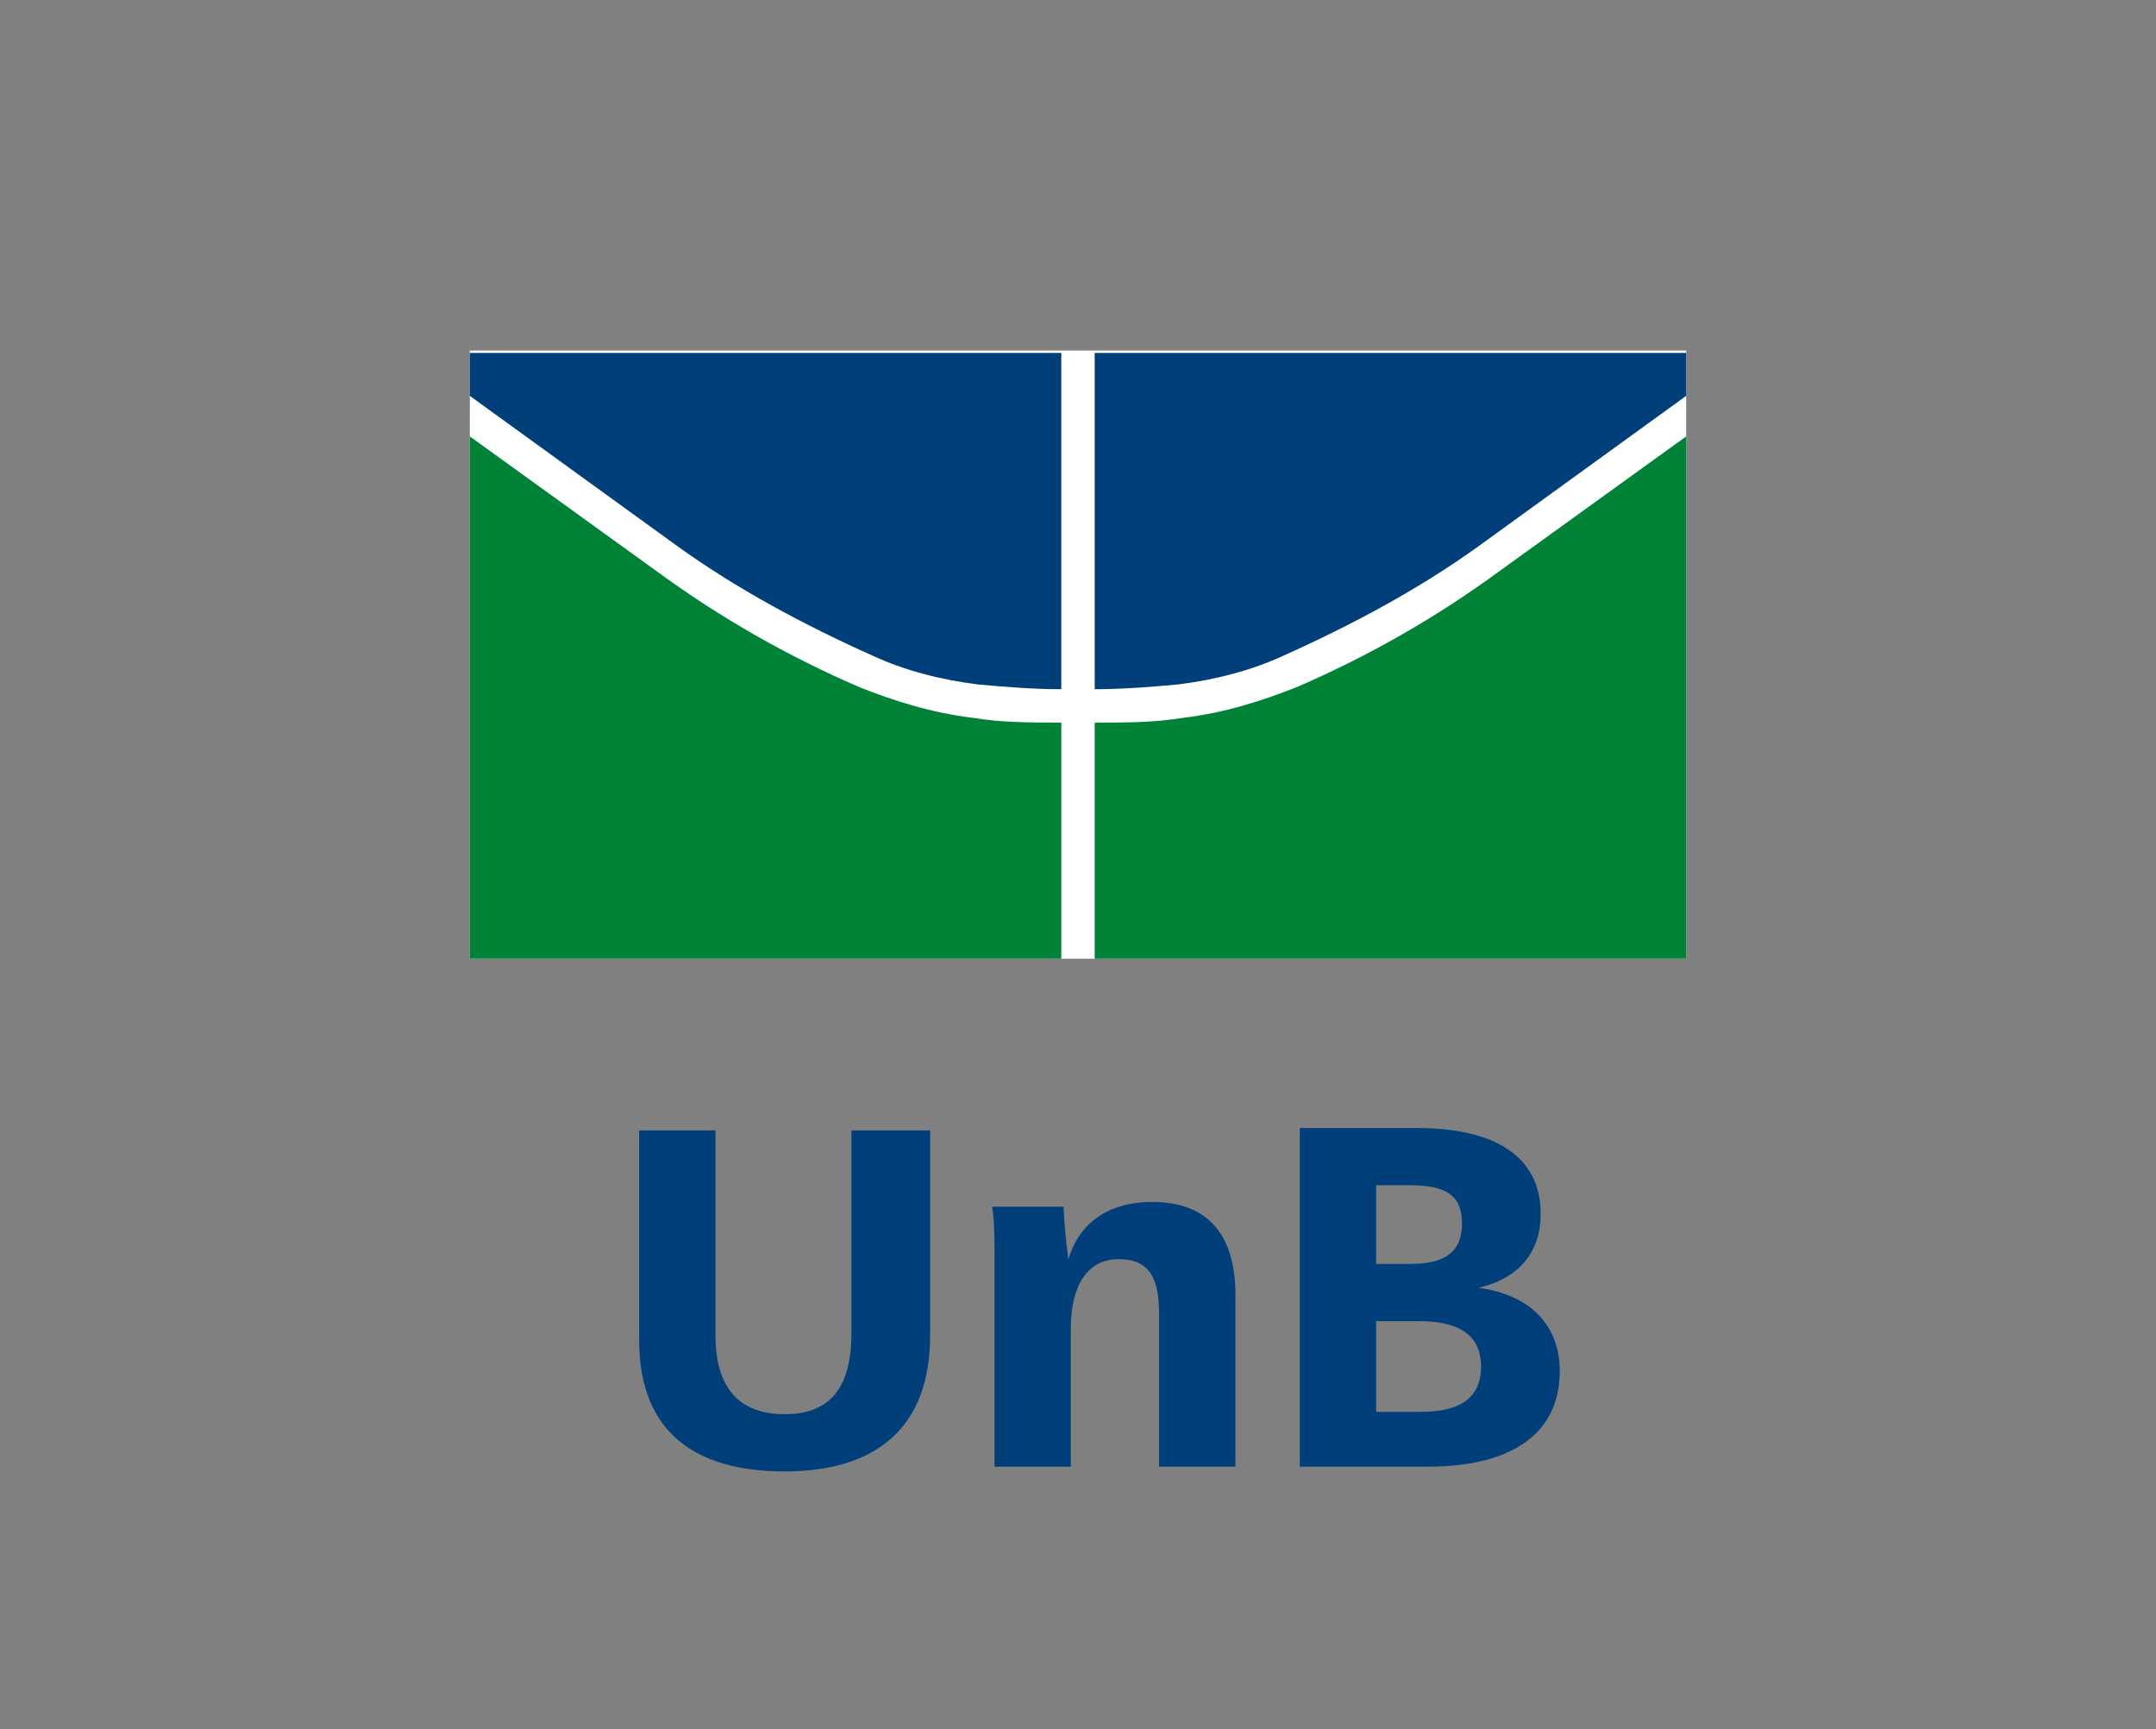
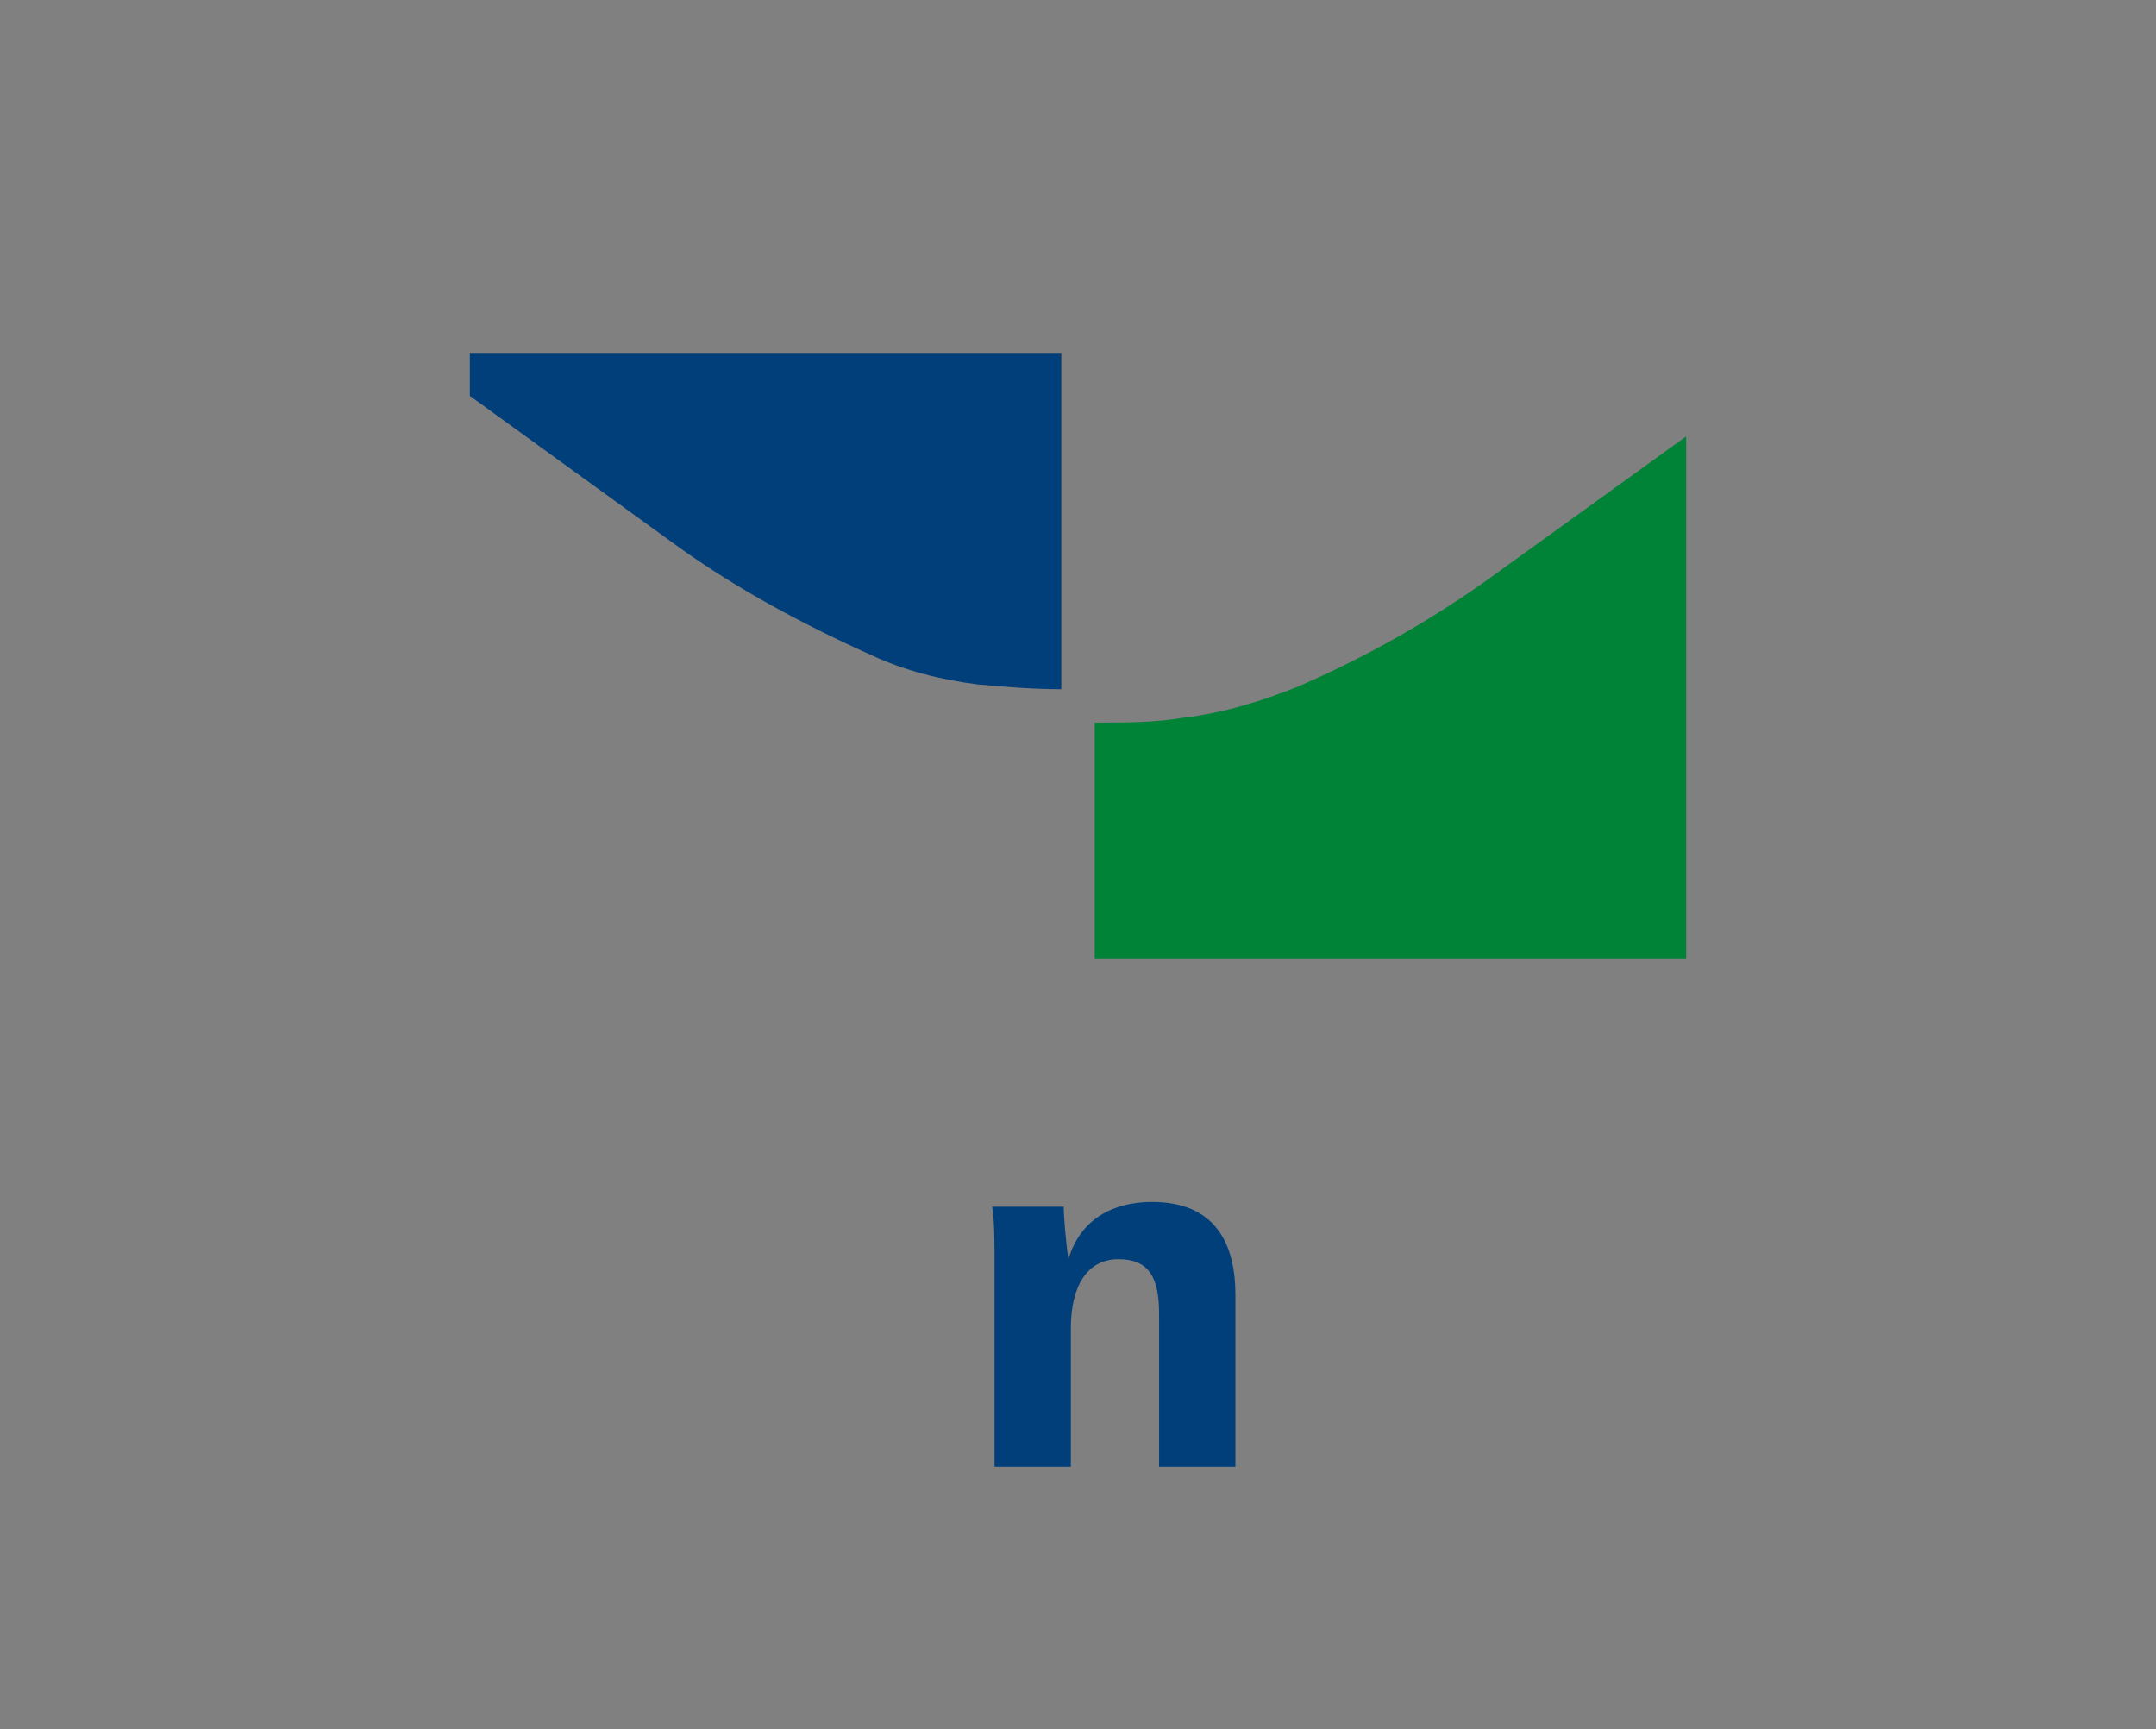
<svg xmlns="http://www.w3.org/2000/svg" version="1.1" x="0px" y="0px" viewBox="0 0 90.4 72.5" style="enable-background:new 0 0 90.4 72.5;" xml:space="preserve">
  <rect x="0" y="0" width="90.4" height="72.5" fill="#808080" stroke="none" />
  <style type="text/css">
	.st0{fill:#FFFFFF;}
	.st1{fill:#003F7A;}
	.st2{fill:#008237;}
</style>
  <g>
-     <rect x="19.7" y="14.7" class="st0" width="51" height="25.5" />
    <g>
      <g>
        <g>
          <g>
-             <path class="st1" d="M26.8,56.2v-8.8H30v8.6c0,2.2,1,3.3,2.9,3.3c1.9,0,2.8-1.1,2.8-3.4v-8.5h3.3V56c0,3.9-2.3,5.7-6.1,5.7       C29.2,61.7,26.8,60.1,26.8,56.2z" />
-           </g>
+             </g>
        </g>
        <g>
          <g>
            <path class="st1" d="M48.6,61.5v-6.4c0-1.5-0.4-2.3-1.7-2.3c-1.3,0-2,1.1-2,2.9v5.8h-3.2v-8.4c0-1.1,0-1.9-0.1-2.5h3       c0,0.4,0.1,1.6,0.2,2.2c0.5-1.7,1.9-2.4,3.5-2.4c2.7,0,3.5,1.8,3.5,3.9v7.2H48.6z" />
          </g>
        </g>
        <g>
          <g>
-             <path class="st1" d="M59.9,61.5h-5.4V47.3h4.9c3.3,0,5.2,1.2,5.2,3.6c0,1.6-0.9,2.7-2.6,3.1c2.2,0.3,3.4,1.6,3.4,3.5       C65.4,60.3,63.1,61.5,59.9,61.5z M59.1,49.7h-1.4V53h1.4c1.5,0,2.2-0.5,2.2-1.7C61.3,50.1,60.6,49.7,59.1,49.7z M59.5,55.4       h-1.8v3.8h1.9c1.5,0,2.5-0.5,2.5-1.9C62.1,55.8,60.9,55.4,59.5,55.4z" />
-           </g>
+             </g>
        </g>
      </g>
    </g>
    <g>
      <g>
        <g>
          <path class="st2" d="M62.8,24c-2.6,1.9-5.4,3.5-8.4,4.8c-1.5,0.6-3.1,1.1-4.8,1.3c-1.2,0.2-2.4,0.2-3.7,0.2v9.9h24.8V18.3      L62.8,24L62.8,24z" />
        </g>
        <g>
-           <path class="st2" d="M27.6,24c2.6,1.9,5.4,3.5,8.4,4.8c1.5,0.6,3.1,1.1,4.8,1.3c1.2,0.2,2.4,0.2,3.7,0.2v9.9H19.7V18.3L27.6,24      L27.6,24z" />
-         </g>
+           </g>
        <g>
-           <path class="st1" d="M45.9,14.7v14.2c1.2,0,2.4-0.1,3.5-0.2l0,0c1.6-0.2,3.1-0.6,4.4-1.2c2.9-1.3,5.7-2.8,8.2-4.6v0l8.7-6.3      v-1.8H45.9z" />
-         </g>
+           </g>
        <g>
          <path class="st1" d="M44.5,14.7v14.2c-1.2,0-2.4-0.1-3.5-0.2h0c-1.6-0.2-3.1-0.6-4.4-1.2c-2.9-1.3-5.7-2.8-8.2-4.6v0l-8.7-6.3      v-1.8H44.5z" />
        </g>
      </g>
    </g>
  </g>
</svg>